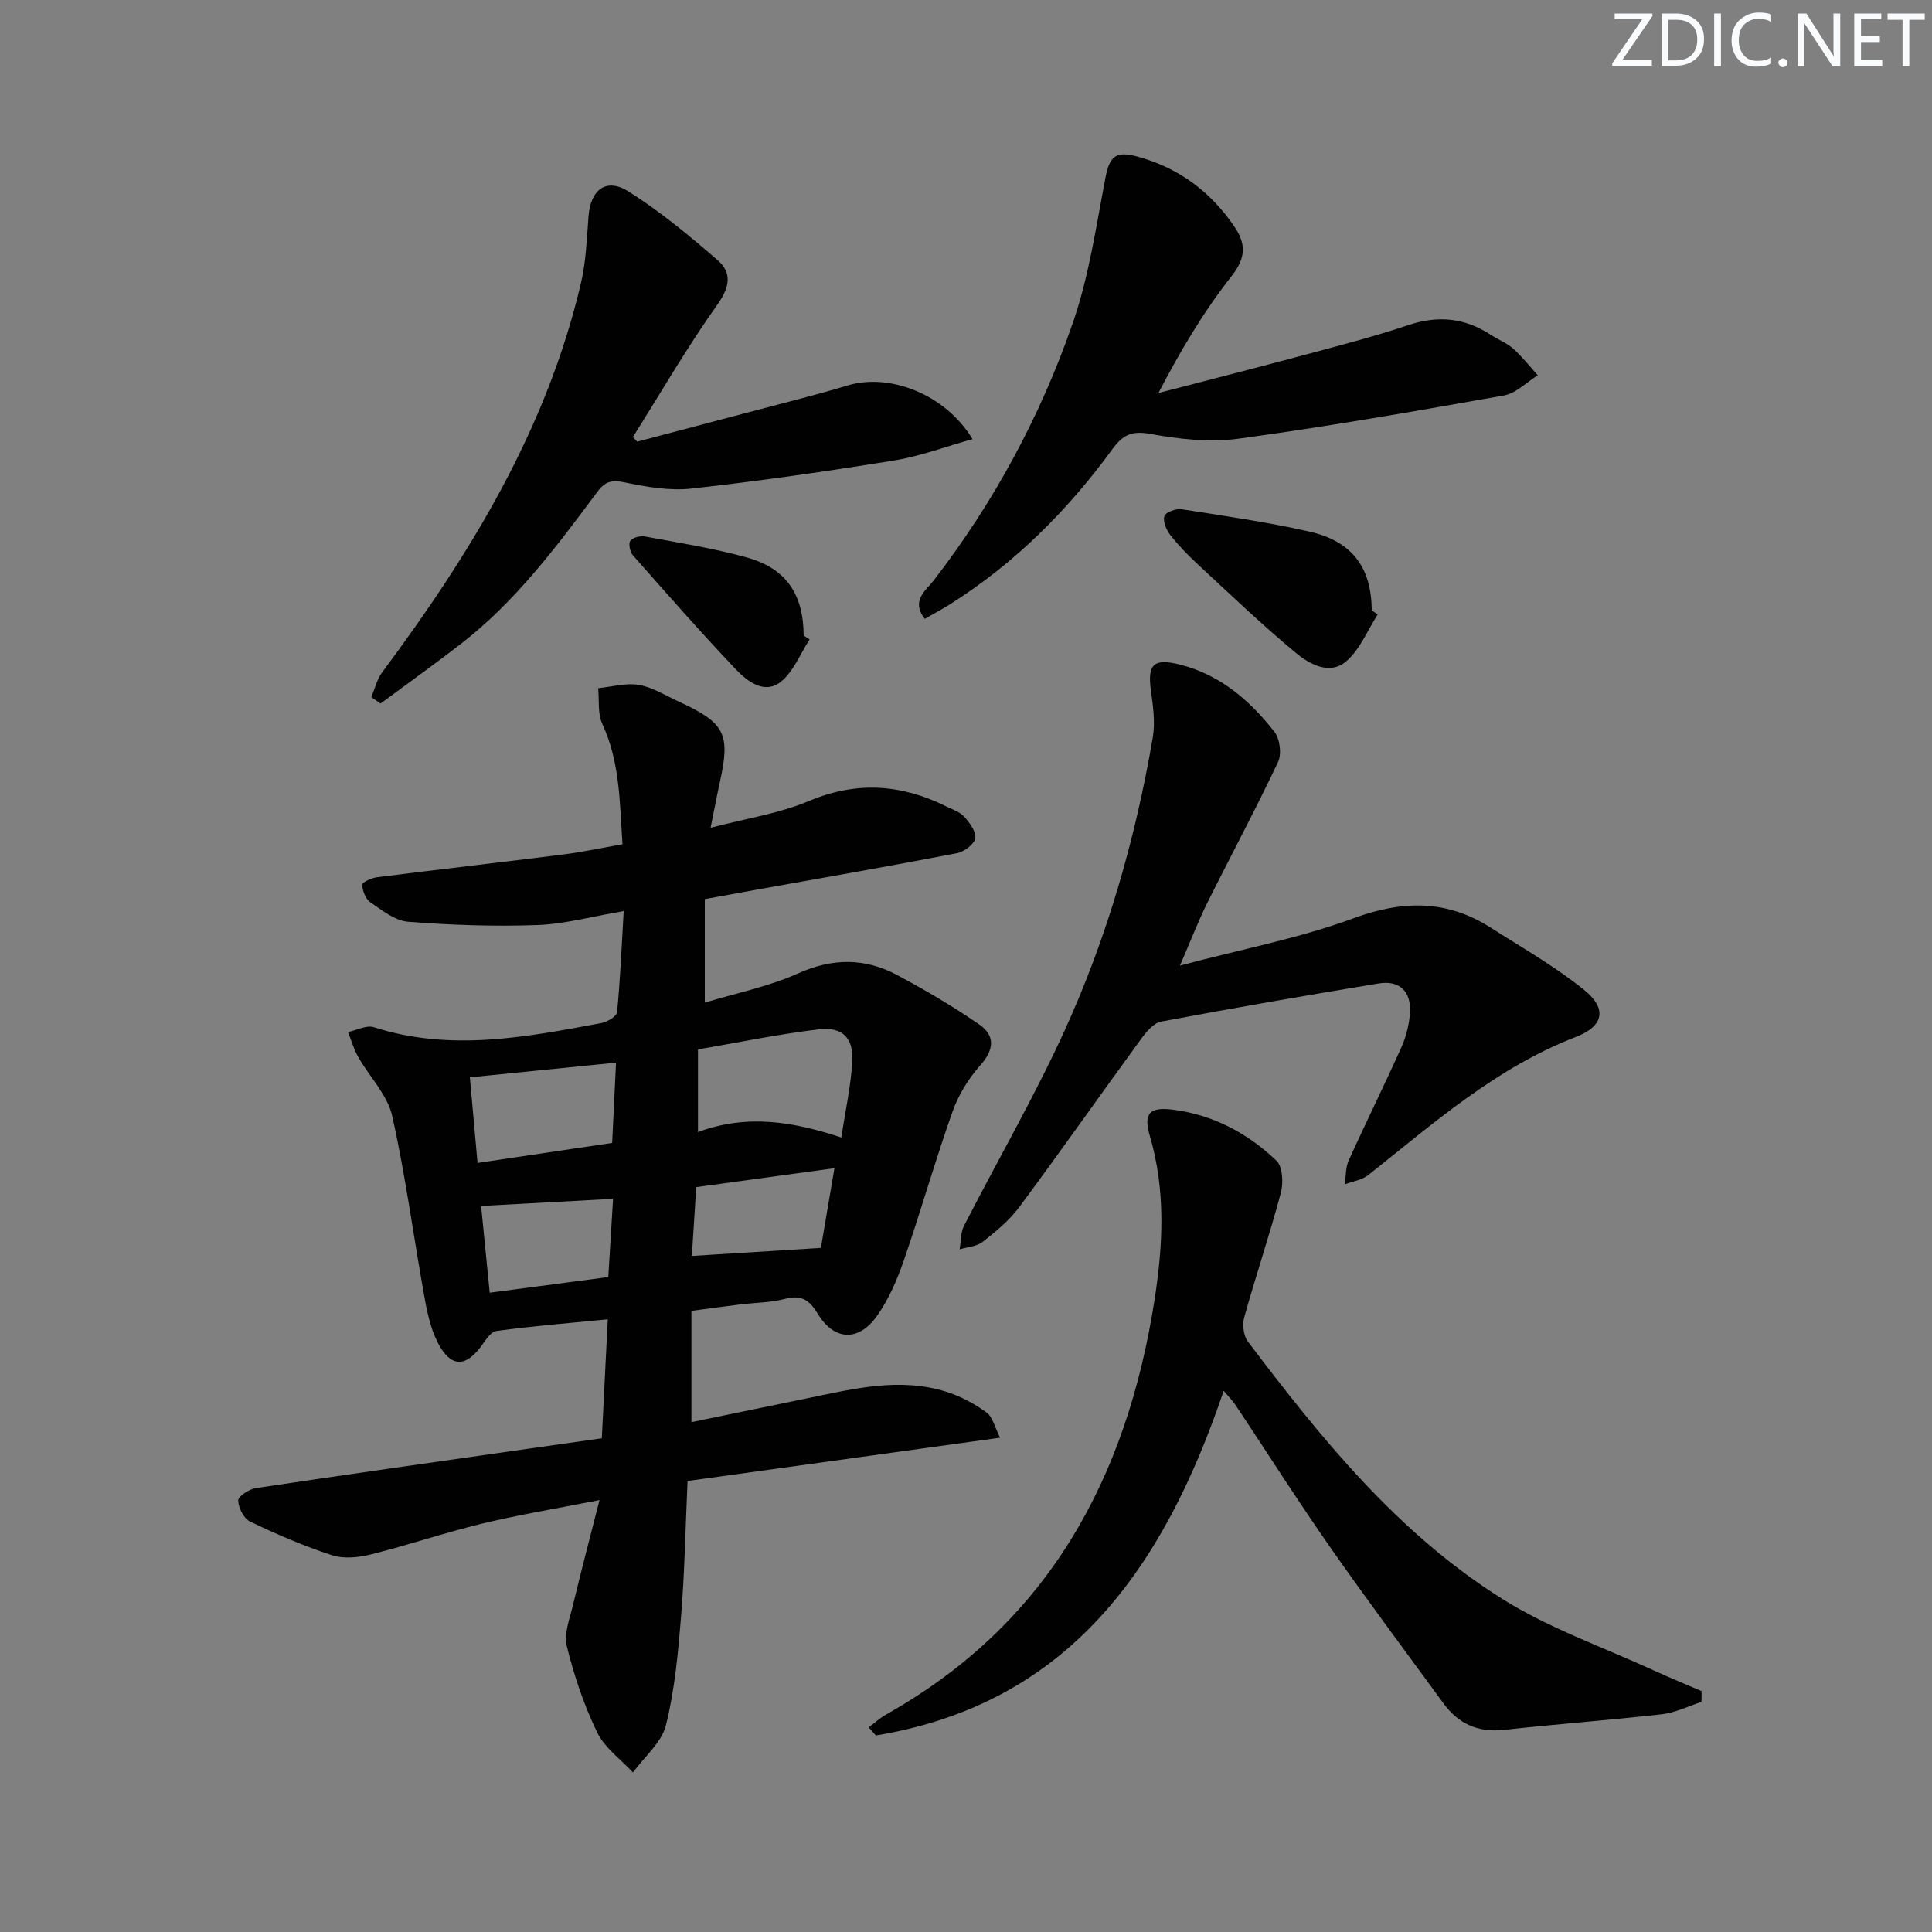
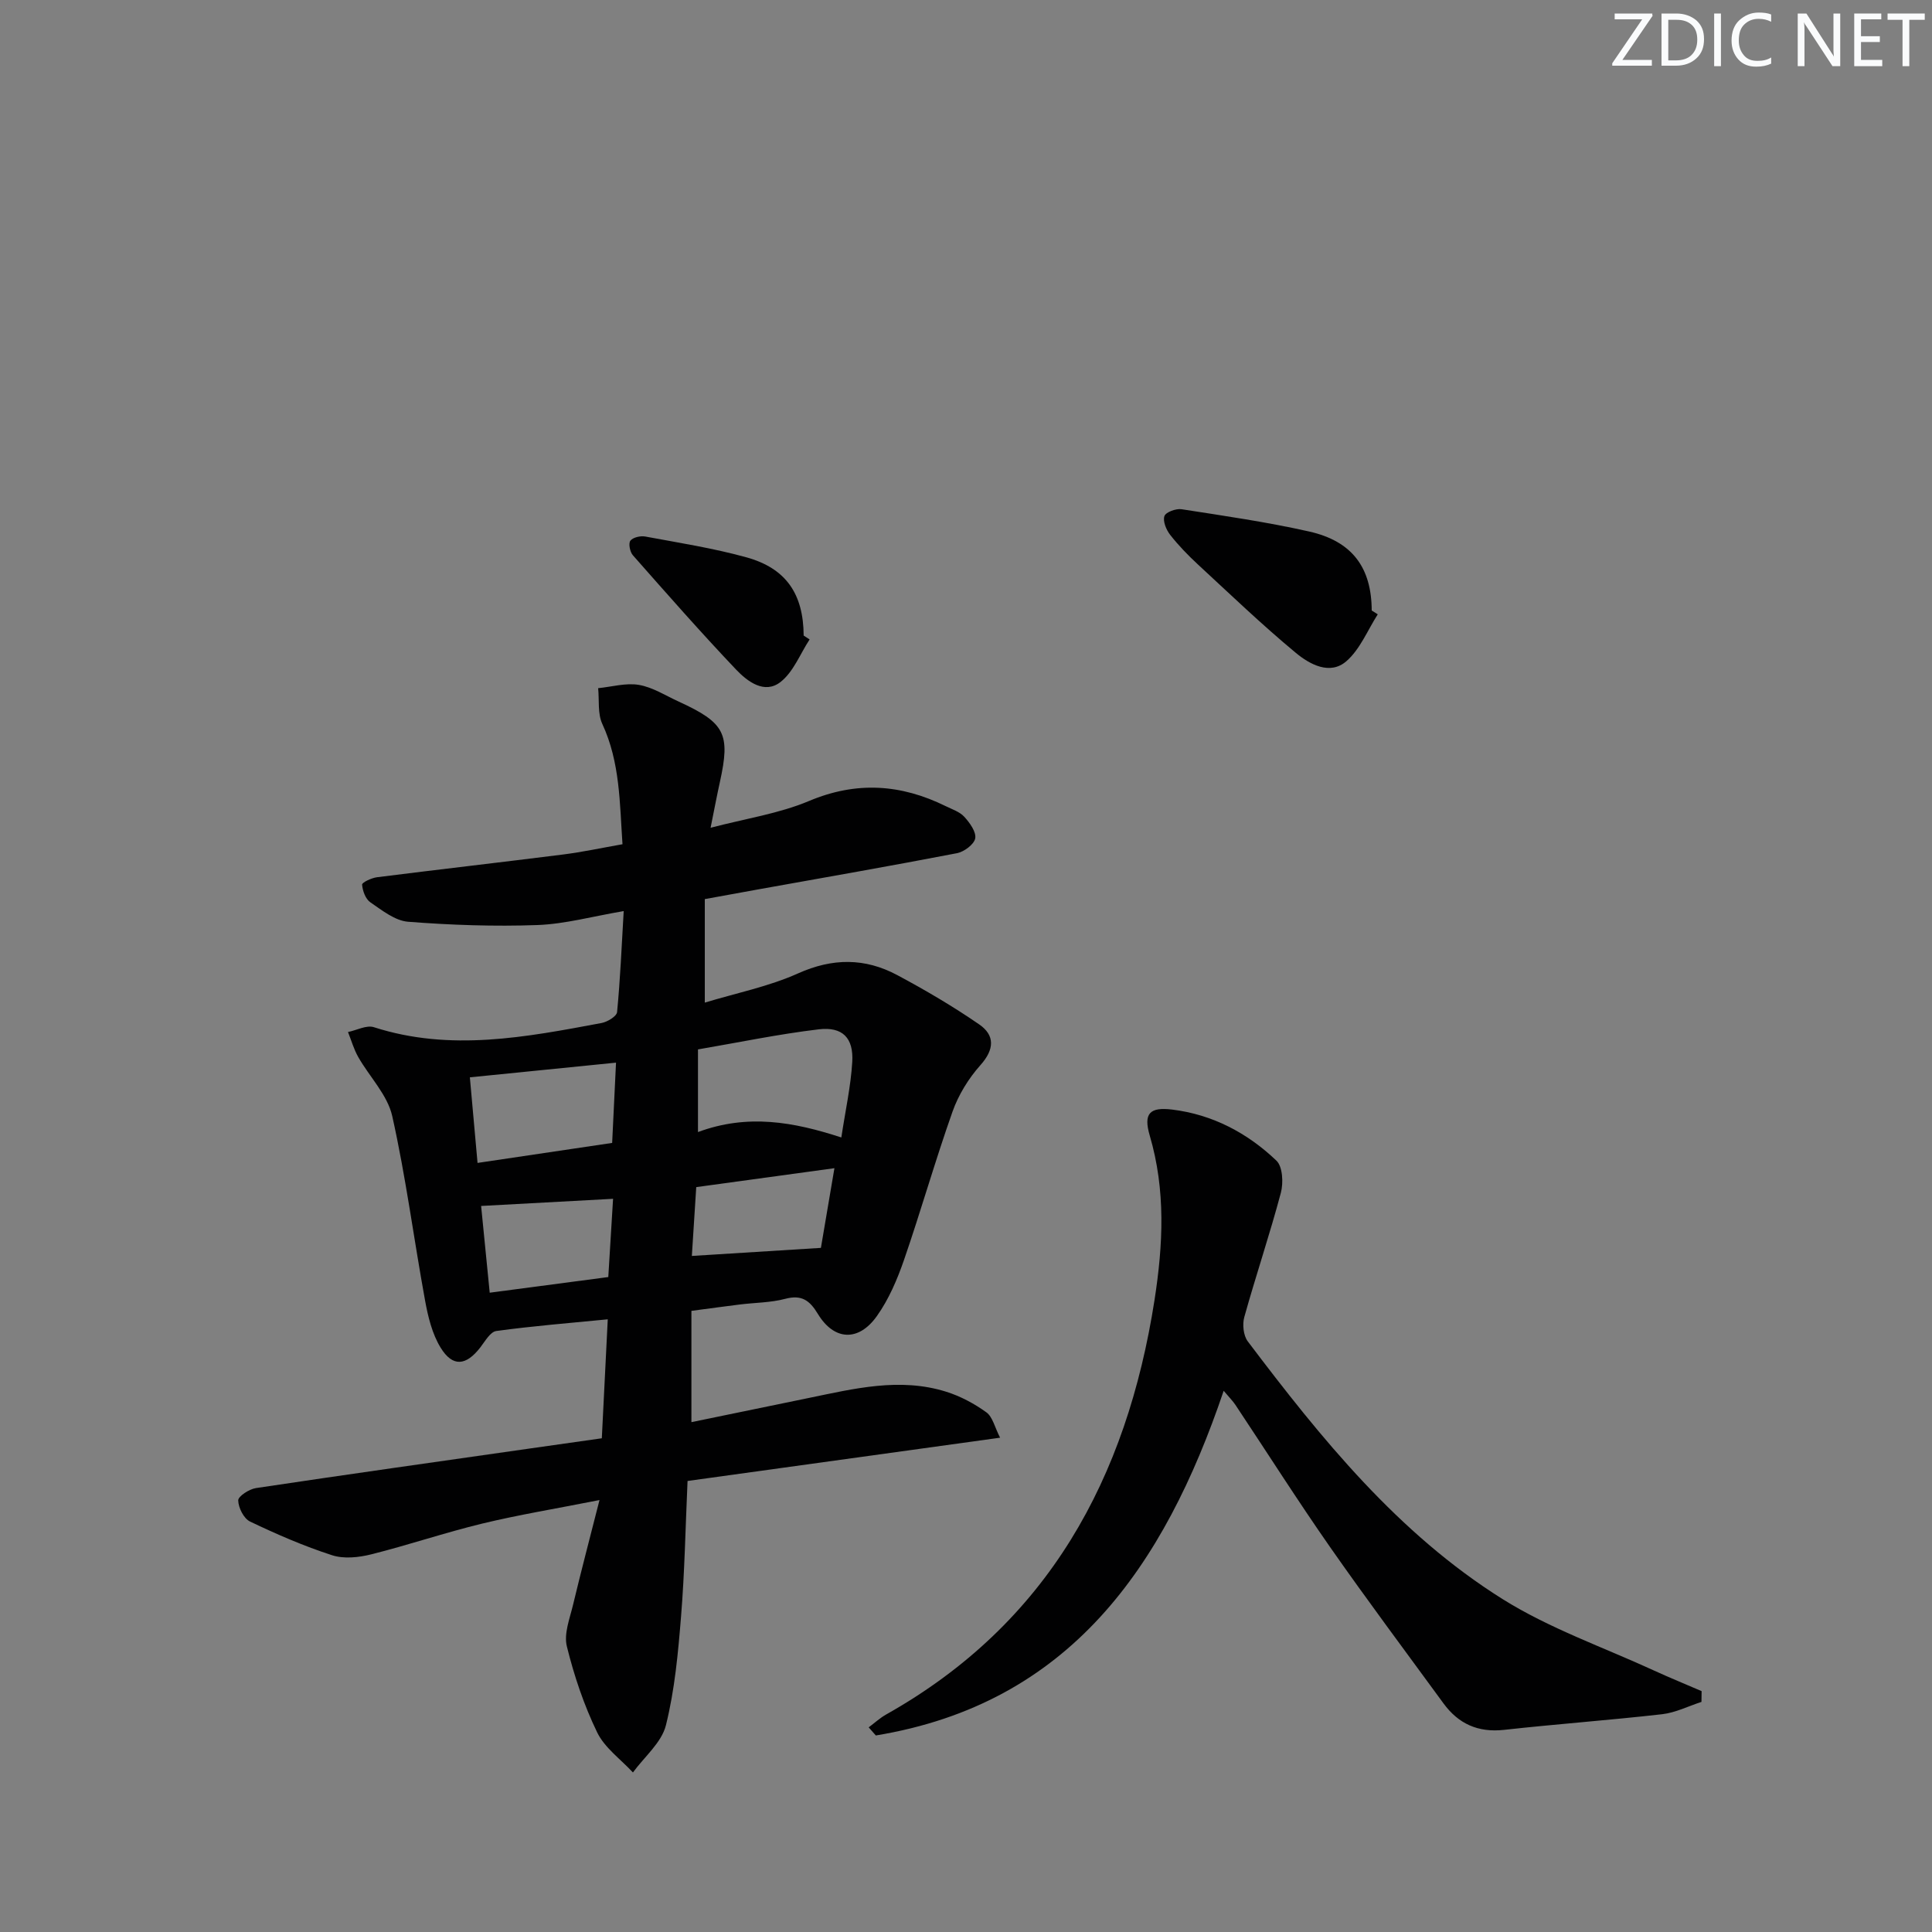
<svg xmlns="http://www.w3.org/2000/svg" enable-background="new 0 0 400 400" viewBox="0 0 400 400">
  <rect x="0" y="0" width="400" height="400" fill="#808080" stroke="none" />
  <g fill="#fafbfc">
    <path d="m342.2 3.2-6.3 9.2h6.1v1.2h-8.2v-.5l6.2-9.1h-5.7v-1.2h7.8v.4z" />
    <path d="m344 13.7v-10.9h3.1c1.6 0 3 .5 4.1 1.4 1.1 1 1.6 2.2 1.6 3.9s-.5 3-1.6 4-2.5 1.5-4.2 1.5h-3zm1.4-9.6v8.4h1.6c1.4 0 2.5-.4 3.2-1.1.8-.8 1.2-1.8 1.2-3.2s-.4-2.4-1.2-3.1-1.8-1-3.1-1z" />
    <path d="m356.3 2.8v10.9h-1.4v-10.9z" />
    <path d="m366.6 13.2c-.8.4-1.8.6-3 .6-1.6 0-2.8-.5-3.7-1.5s-1.4-2.3-1.4-3.9c0-1.7.5-3.2 1.6-4.2s2.4-1.6 4-1.6c1 0 1.9.1 2.6.4v1.5c-.8-.4-1.6-.6-2.6-.6-1.2 0-2.2.4-3 1.2s-1.1 1.9-1.1 3.3c0 1.3.4 2.3 1.1 3.1s1.6 1.1 2.8 1.1c1.1 0 2-.2 2.8-.7v1.3z" />
-     <path d="m368.2 13c0-.3.1-.5.3-.6.2-.2.4-.3.6-.3.3 0 .5.1.7.3s.3.4.3.6-.1.5-.3.6c-.2.2-.4.3-.7.3s-.5-.1-.6-.3c-.2-.2-.3-.4-.3-.6z" />
    <path d="m381.1 13.7h-1.7l-5.5-8.4c-.2-.2-.3-.5-.4-.7 0 .2.1.8.1 1.5v7.6h-1.4v-10.9h1.8l5.3 8.3c.3.4.4.6.4.8 0-.3-.1-.8-.1-1.6v-7.5h1.4v10.9z" />
    <path d="m389.7 13.7h-5.8v-10.9h5.6v1.2h-4.2v3.5h3.9v1.2h-3.9v3.7h4.4z" />
    <path d="m398.4 4.1h-3.1v9.6h-1.4v-9.6h-3.1v-1.3h7.7v1.3z" />
  </g>
  <path d="m124.6 297.78c.41-8.22.81-16.12 1.23-24.63-8.04.79-15.59 1.39-23.08 2.42-1.24.17-2.32 2.12-3.3 3.39-2.95 3.82-5.73 4.13-8.23.05-1.74-2.84-2.6-6.38-3.21-9.73-2.33-12.73-3.98-25.6-6.8-38.2-.98-4.39-4.71-8.13-7.05-12.25-.91-1.6-1.42-3.44-2.11-5.16 1.8-.37 3.84-1.49 5.36-1 15.85 5.1 31.5 2.06 47.15-.87 1.21-.23 3.12-1.39 3.2-2.26.65-6.73.94-13.5 1.37-20.91-6.48 1.1-12.15 2.68-17.86 2.89-8.91.32-17.88.01-26.77-.68-2.72-.21-5.4-2.37-7.83-4.03-.99-.68-1.6-2.37-1.7-3.66-.03-.45 1.96-1.39 3.1-1.53 12.84-1.62 25.71-3.09 38.55-4.71 3.94-.5 7.84-1.34 12.26-2.12-.59-8.57-.49-16.96-4.18-24.91-.99-2.14-.61-4.92-.86-7.4 2.82-.28 5.75-1.14 8.44-.68 2.86.49 5.51 2.21 8.23 3.45 9.61 4.41 10.74 6.66 8.54 16.64-.61 2.75-1.13 5.53-1.93 9.49 7.23-1.9 14.13-2.92 20.37-5.54 9.83-4.14 19.03-3.5 28.3 1.06 1.33.66 2.9 1.16 3.85 2.2 1.13 1.24 2.5 3.12 2.27 4.46-.21 1.24-2.29 2.79-3.76 3.08-13.68 2.64-27.4 5.03-41.12 7.49-3.56.64-7.13 1.29-11.11 2.02v21.43c6.52-1.98 13.23-3.32 19.31-6.05 7.16-3.21 13.85-3.22 20.53.35 5.82 3.11 11.54 6.47 16.97 10.21 3.28 2.26 3.17 5.17.26 8.43-2.46 2.76-4.55 6.15-5.78 9.63-3.6 10.16-6.54 20.56-10.06 30.75-1.4 4.04-3.15 8.14-5.61 11.59-3.81 5.36-8.87 5.06-12.21-.46-1.7-2.81-3.36-4.02-6.76-3.12-3.02.8-6.25.78-9.38 1.17-3.12.38-6.23.82-10.04 1.32v23.04c8.09-1.67 16.15-3.34 24.22-4.99 9.44-1.94 18.91-4.32 28.52-1.31 2.95.92 5.82 2.46 8.33 4.27 1.3.94 1.72 3.08 2.84 5.25-22.29 3.09-43.46 6.02-64.71 8.96-.44 9.76-.6 18.89-1.34 27.97-.61 7.59-1.31 15.27-3.14 22.61-.9 3.6-4.47 6.53-6.83 9.77-2.53-2.74-5.86-5.1-7.41-8.31-2.73-5.64-4.77-11.71-6.27-17.8-.65-2.62.61-5.78 1.29-8.63 1.64-6.86 3.44-13.68 5.47-21.66-9.16 1.81-16.79 3.06-24.28 4.87-7.72 1.87-15.27 4.44-22.98 6.37-2.59.65-5.67.98-8.12.18-5.81-1.88-11.45-4.33-16.97-6.97-1.3-.62-2.42-2.86-2.45-4.38-.01-.86 2.28-2.34 3.68-2.55 18.88-2.83 37.78-5.49 56.67-8.19 4.89-.71 9.8-1.4 14.93-2.12zm19.91-63.4c10.26-3.81 19.76-2.12 29.68 1.12.84-5.59 1.96-10.59 2.26-15.64.3-4.96-2-7.33-6.92-6.75-8.32.99-16.56 2.71-25.02 4.16zm-47.23-11.33c.57 6.35 1.06 11.87 1.59 17.72 9.74-1.45 18.8-2.79 27.87-4.14.28-5.8.53-11.03.8-16.62-10.28 1.03-20.06 2.01-30.26 3.04zm4.11 44.59c8.43-1.11 16.27-2.15 24.55-3.24.34-5.53.66-10.88.99-16.2-9.59.52-18.4 1-27.32 1.48.58 5.86 1.15 11.61 1.78 17.96zm68.57-9.28c.78-4.61 1.74-10.23 2.8-16.5-9.86 1.35-19.14 2.62-28.61 3.92-.33 5.17-.64 10-.91 14.25 9.16-.58 17.61-1.1 26.72-1.67z" fill="#010102" />
  <path d="m352.27 352.36c-2.71.88-5.37 2.23-8.14 2.55-10.89 1.24-21.83 2.03-32.73 3.24-5.38.59-9.44-1.24-12.54-5.48-7.84-10.73-15.8-21.37-23.41-32.26-6.77-9.69-13.11-19.69-19.66-29.53-.52-.79-1.21-1.47-2.44-2.93-12.35 36.48-31.94 64.76-72.02 71.36-.49-.56-.99-1.12-1.48-1.68 1.2-.89 2.32-1.93 3.61-2.66 33.57-18.87 49.81-48.91 55.57-85.81 1.78-11.45 2.34-22.74-.99-34.06-1.34-4.57-.02-5.95 4.68-5.37 8.35 1.03 15.56 4.85 21.55 10.57 1.3 1.24 1.46 4.6.92 6.65-2.3 8.64-5.17 17.12-7.57 25.73-.43 1.52-.19 3.84.72 5.04 15.2 20.12 31.1 39.77 52.73 53.34 9.75 6.11 20.91 9.99 31.45 14.84 3.23 1.48 6.52 2.82 9.78 4.23-.01.73-.02 1.48-.03 2.23z" fill="#010102" />
-   <path d="m244.3 199.91c12.97-3.44 24.76-5.67 35.87-9.77 10.18-3.76 19.32-3.9 28.43 1.9 6.55 4.18 13.37 8.06 19.39 12.92 4.81 3.89 4.03 7.5-1.69 9.71-16.49 6.36-29.46 17.85-42.99 28.6-1.32 1.05-3.25 1.31-4.9 1.94.26-1.66.16-3.48.83-4.96 3.55-7.86 7.4-15.6 10.92-23.47.99-2.22 1.62-4.74 1.76-7.17.26-4.38-2.19-6.7-6.46-6-15.05 2.48-30.08 5.08-45.06 7.9-1.59.3-3.13 2.19-4.22 3.69-8.42 11.54-16.63 23.23-25.14 34.7-2.05 2.76-4.83 5.05-7.57 7.2-1.24.98-3.17 1.07-4.79 1.57.28-1.63.18-3.45.9-4.86 6.88-13.44 14.48-26.55 20.75-40.26 8.86-19.37 14.73-39.79 18.33-60.8.55-3.19.06-6.63-.39-9.9-.73-5.39.66-6.61 6.04-5.25 8.35 2.11 14.44 7.42 19.54 13.9 1.14 1.45 1.54 4.61.76 6.26-4.67 9.88-9.84 19.51-14.71 29.29-1.83 3.69-3.31 7.56-5.6 12.86z" fill="#010102" />
-   <path d="m191.46 128.12c-2.96-3.79.3-5.93 1.86-7.96 12.5-16.21 22.13-34.05 28.79-53.29 3.33-9.6 4.81-19.87 6.73-29.91.87-4.56 2.05-5.78 6.62-4.55 8.55 2.31 15.21 7.27 20.14 14.56 2.34 3.46 2.42 6.33-.57 10.14-5.8 7.37-10.64 15.5-15.19 24.26 10.07-2.62 20.15-5.18 30.2-7.88 7.21-1.94 14.45-3.8 21.51-6.17 6.15-2.06 11.69-1.54 17.06 1.98 1.53 1 3.32 1.68 4.66 2.87 1.87 1.66 3.42 3.67 5.11 5.53-2.33 1.44-4.5 3.74-7.01 4.18-18.27 3.25-36.57 6.45-54.96 8.95-5.97.81-12.32.09-18.3-1-3.83-.7-5.67.24-7.78 3.14-9.29 12.74-20.31 23.73-33.72 32.19-1.62 1.02-3.35 1.93-5.15 2.96z" fill="#010102" />
-   <path d="m131.92 91.44c7.5-1.98 14.99-3.94 22.48-5.93 7.06-1.88 14.16-3.62 21.15-5.72 8.63-2.59 20.18 1.81 25.8 11.13-5.65 1.57-10.86 3.55-16.24 4.42-13.91 2.25-27.87 4.25-41.87 5.81-4.5.5-9.27-.31-13.77-1.25-2.68-.56-4.09-.36-5.79 1.92-8.45 11.35-16.93 22.72-28.25 31.48-5.46 4.23-11.09 8.25-16.64 12.36-.64-.44-1.28-.89-1.92-1.33.74-1.73 1.17-3.69 2.27-5.16 18.29-24.54 34.08-50.37 41.15-80.61 1.05-4.49 1.2-9.21 1.56-13.84.44-5.48 3.68-7.98 8.28-5.08 6.54 4.13 12.59 9.14 18.45 14.23 2.94 2.55 2.59 5.48 0 9.12-6.29 8.85-11.75 18.29-17.54 27.49.29.32.58.64.88.96z" fill="#010102" />
  <path d="m285.25 127.19c-2.11 3.29-3.66 7.24-6.49 9.7-3.41 2.97-7.61.65-10.46-1.71-7.01-5.81-13.59-12.13-20.28-18.31-2.06-1.91-4.04-3.95-5.76-6.15-.81-1.04-1.54-2.81-1.18-3.87.27-.81 2.4-1.6 3.55-1.42 8.83 1.37 17.69 2.65 26.4 4.61 8.95 2.01 12.93 7.48 12.97 16.36.41.27.83.53 1.25.79z" fill="#010102" />
  <path d="m167.62 132.39c-1.96 3-3.35 6.72-6.02 8.81-3.33 2.6-6.87-.12-9.22-2.59-7.31-7.7-14.32-15.68-21.35-23.65-.61-.69-.95-2.44-.52-3.01.52-.69 2.09-1.05 3.07-.87 7 1.3 14.08 2.41 20.93 4.3 8.26 2.28 11.83 7.61 11.88 16.21.42.26.82.53 1.23.8z" fill="#010102" />
</svg>